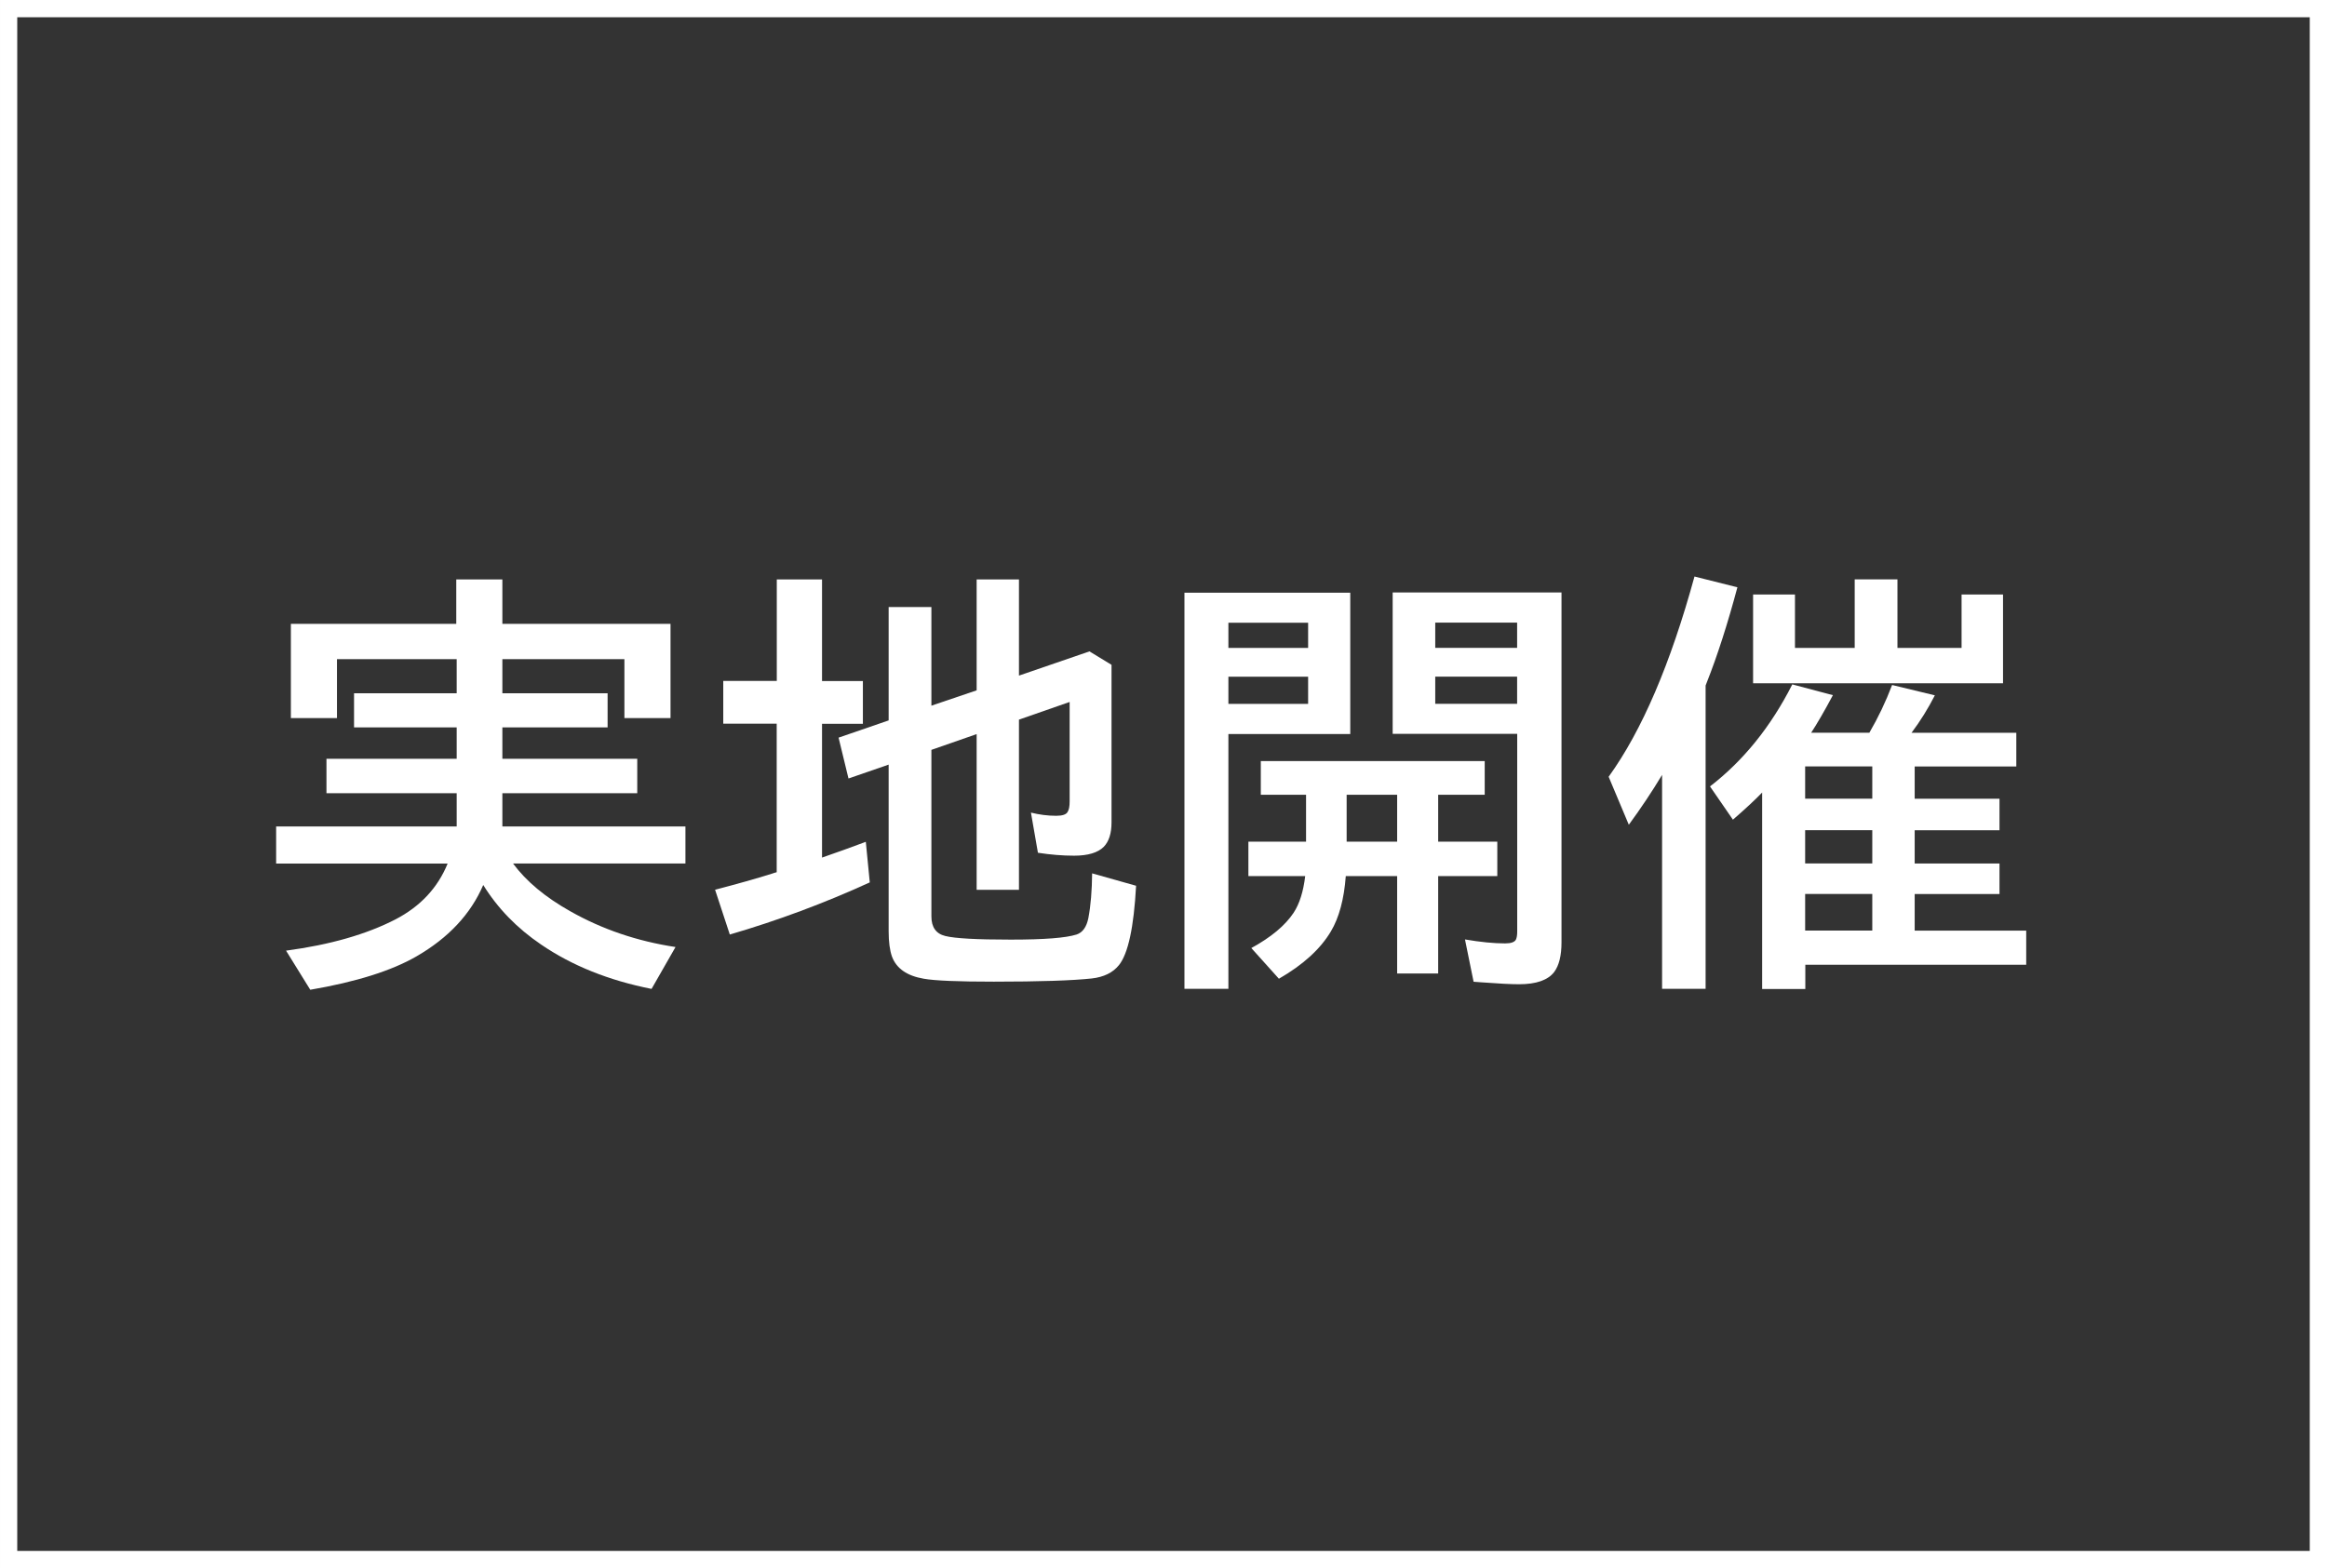
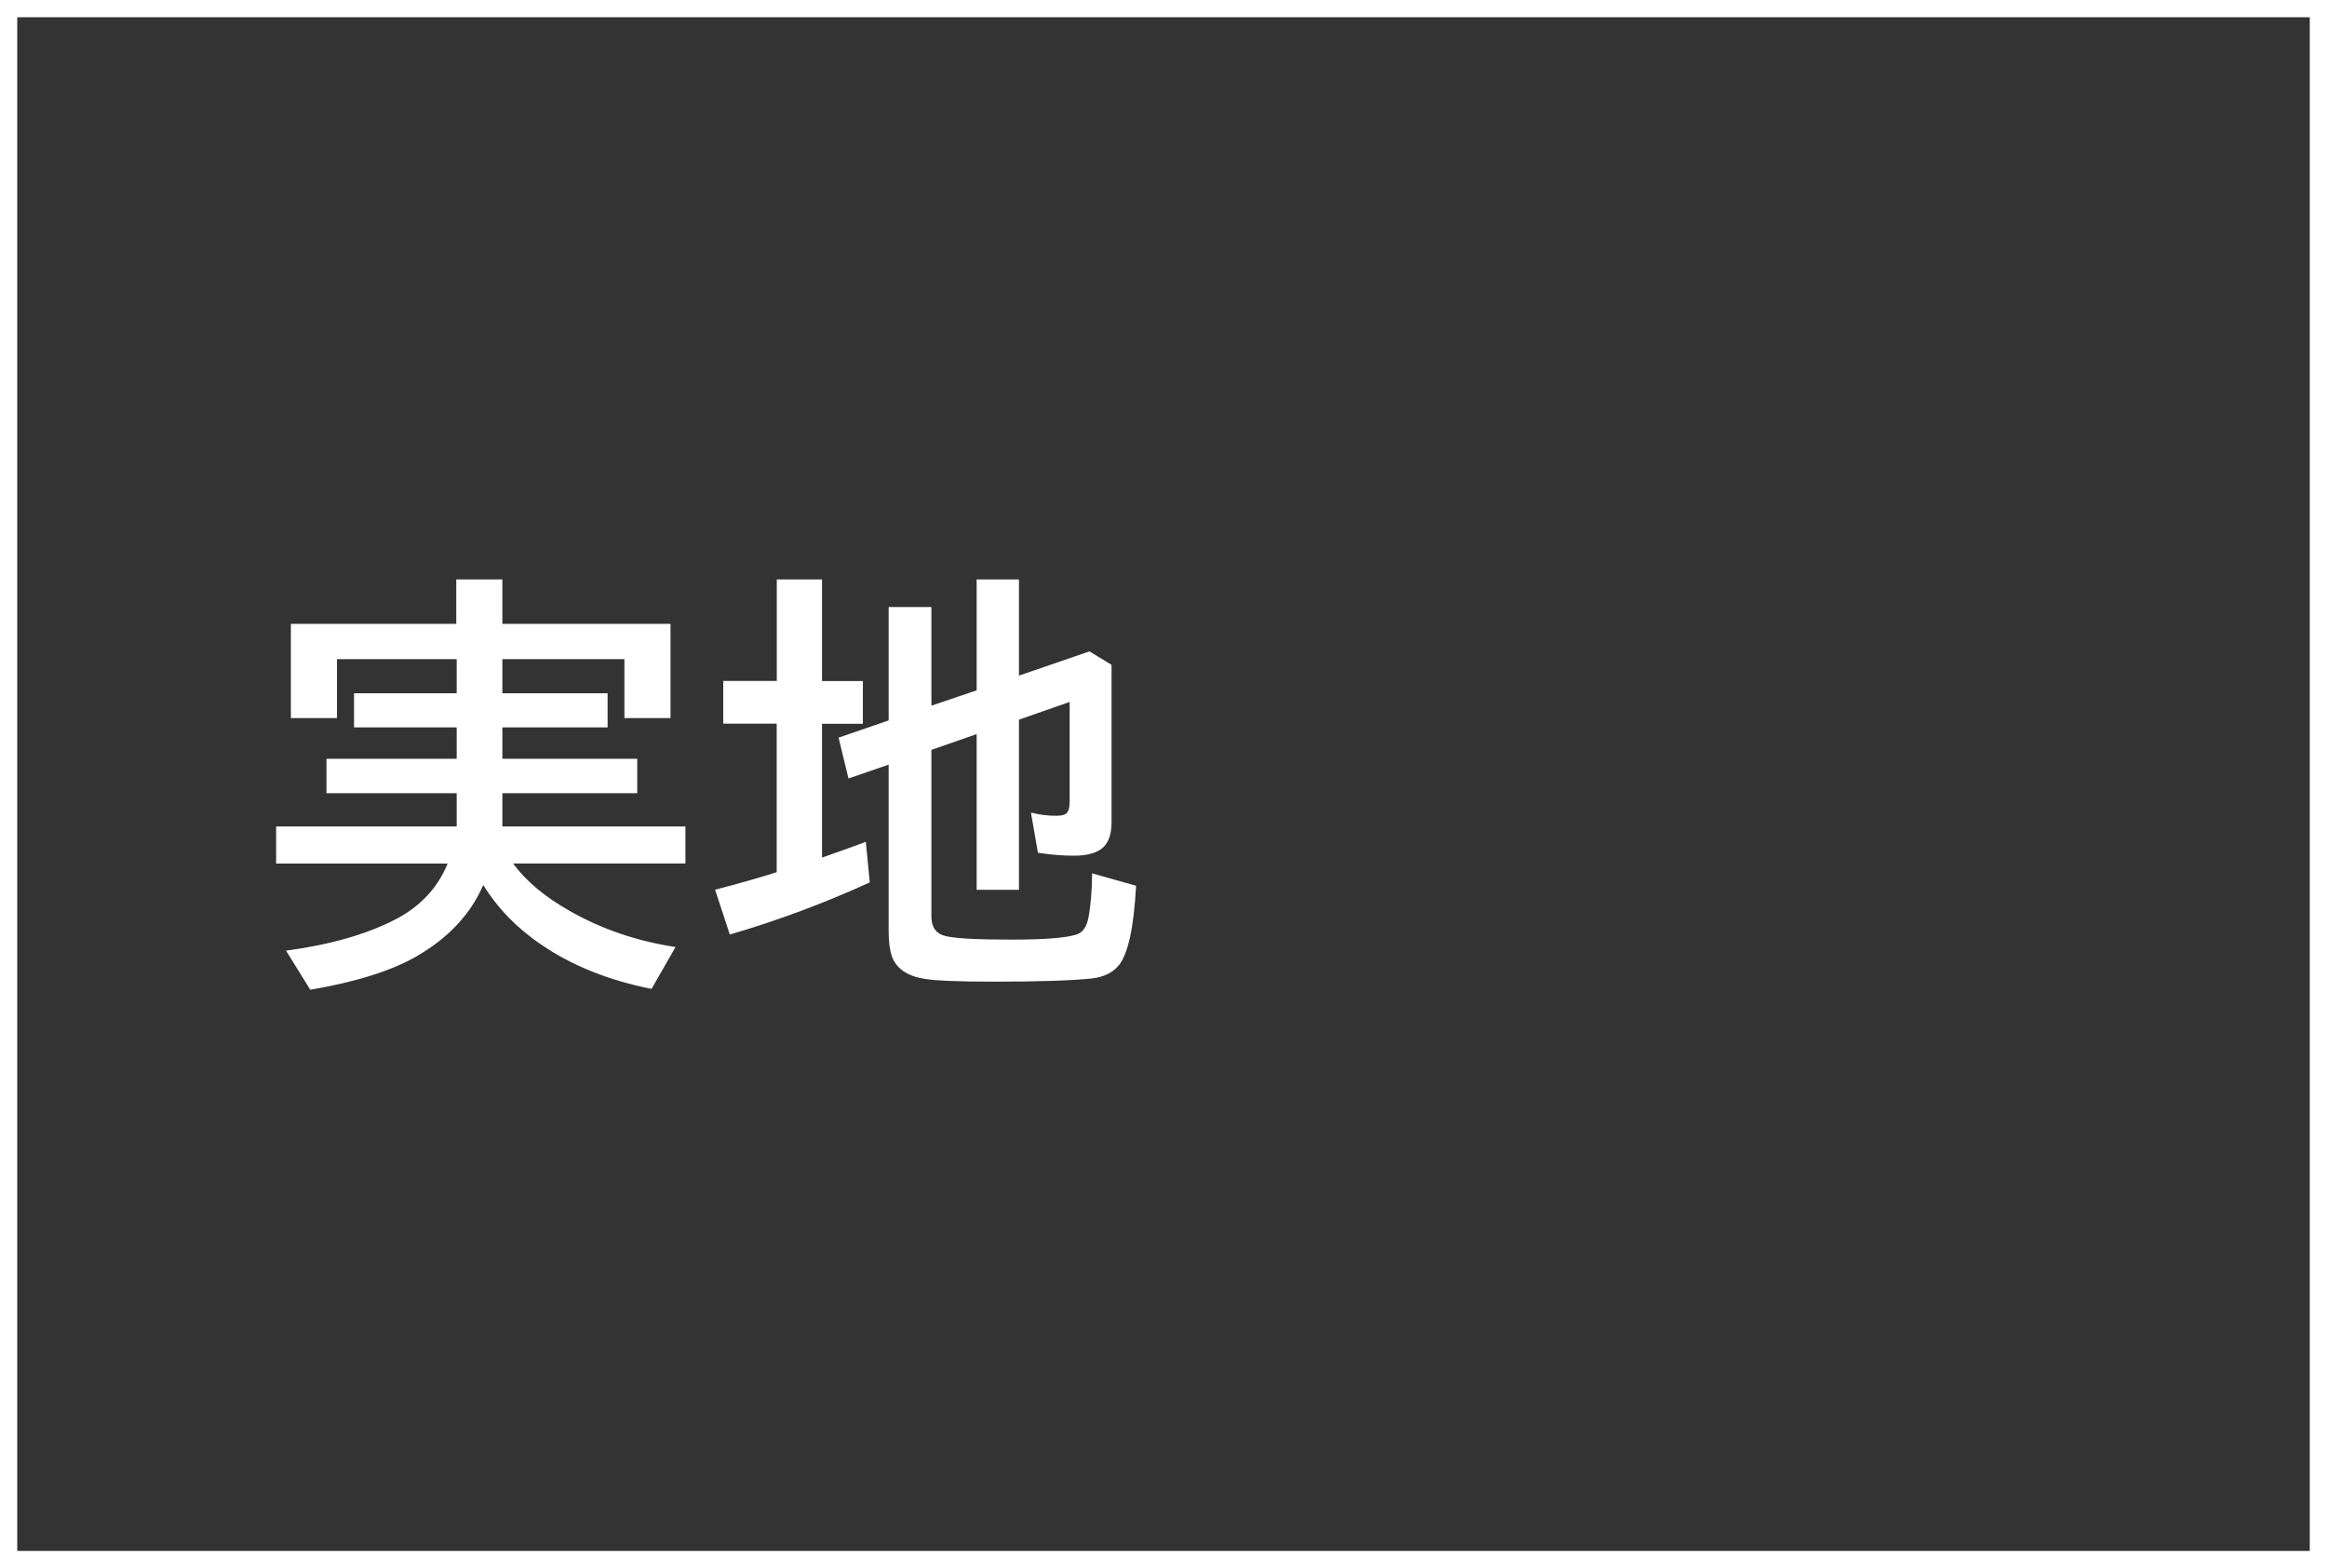
<svg xmlns="http://www.w3.org/2000/svg" id="_レイヤー_2" viewBox="0 0 270 182">
  <rect x="0" y="0" width="270" height="182" fill="#333333" stroke="none" />
  <defs>
    <style>.cls-1{fill:none;stroke:#fff;stroke-miterlimit:10;stroke-width:2px;}.cls-2{fill:#fff;stroke-width:0px;}</style>
  </defs>
  <g id="_タイトル">
    <path class="cls-2" d="m58.29,76.5v3.96h12.21v3.96h-12.21v3.64h15.65v4h-15.65v3.86h21.24v4.3h-20c1.53,2.07,3.74,3.91,6.64,5.54,3.71,2.1,7.78,3.48,12.21,4.15l-2.78,4.86c-4.95-.98-9.22-2.69-12.82-5.15-2.8-1.9-5.04-4.21-6.71-6.91-1.46,3.39-4.04,6.14-7.74,8.28-2.91,1.68-7.02,2.97-12.33,3.88l-2.81-4.54c5.11-.68,9.35-1.9,12.72-3.64,2.87-1.5,4.88-3.65,6.03-6.47h-19.9v-4.3h20.95v-3.86h-15.11v-4h15.11v-3.64h-11.91v-3.96h11.91v-3.96h-13.89v6.84h-5.35v-10.94h19.19v-5.15h5.35v5.15h19.51v10.94h-5.35v-6.84h-14.16Z" />
    <path class="cls-2" d="m90.13,79.04v-11.79h5.25v11.79h4.74v4.96h-4.74v15.53c1.71-.59,3.4-1.2,5.08-1.83l.46,4.71c-5.27,2.41-10.69,4.43-16.24,6.05l-1.71-5.2c2.51-.65,4.7-1.27,6.59-1.86.23-.08.42-.14.56-.17v-17.24h-6.2v-4.96h6.2Zm17.94,7.98v19.34c0,1.25.54,2.01,1.61,2.27,1.11.28,3.64.42,7.59.42s6.4-.2,7.64-.59c.7-.23,1.16-.86,1.37-1.9.28-1.46.42-3.2.44-5.2l5.1,1.44c-.26,4.8-.92,7.87-1.98,9.2-.7.88-1.76,1.4-3.17,1.56-2.23.24-6.01.37-11.35.37-4.13,0-6.84-.11-8.13-.34-1.94-.33-3.17-1.18-3.69-2.56-.26-.73-.39-1.71-.39-2.93v-19.36l-4.66,1.61-1.15-4.74,5.81-2v-13.16h4.96v11.45l5.25-1.78v-12.87h4.91v11.16l8.18-2.81,2.56,1.56v18.29c0,1.27-.3,2.21-.9,2.83-.68.68-1.83,1.03-3.44,1.03-1.32,0-2.72-.11-4.2-.34l-.81-4.66c.96.24,1.94.37,2.93.37.72,0,1.16-.15,1.32-.44.16-.24.24-.65.24-1.22v-11.55l-5.88,2.05v19.75h-4.91v-18.07l-5.25,1.83Z" />
-     <path class="cls-2" d="m156.67,68.78v16.41h-14.14v29.57h-5.1v-45.97h19.24Zm-14.14,3.49v2.93h9.25v-2.93h-9.25Zm0,6.27v3.15h9.25v-3.15h-9.25Zm24.34,13.7v5.44h6.86v4h-6.86v11.3h-4.76v-11.3h-5.96c-.2,2.67-.77,4.81-1.73,6.42-1.22,2.05-3.23,3.88-6.03,5.49l-3.2-3.56c2.29-1.25,3.93-2.62,4.91-4.1.68-1.04,1.13-2.46,1.34-4.25h-6.59v-4h6.69v-5.44h-5.25v-3.91h25.98v3.91h-5.4Zm-4.76,5.44v-5.44h-5.86v5.44h5.86Zm19.07-28.91v40.6c0,1.55-.29,2.69-.85,3.44-.72.94-2.08,1.42-4.08,1.42-.9,0-2.34-.07-4.32-.22l-.95-.07-1-4.91c1.81.31,3.36.46,4.66.46.68,0,1.1-.15,1.25-.44.1-.21.15-.52.15-.93v-22.95h-14.45v-16.41h19.6Zm-14.65,3.49v2.93h9.5v-2.93h-9.5Zm0,6.27v3.15h9.5v-3.15h-9.5Z" />
-     <path class="cls-2" d="m197.9,79.55v35.21h-5.05v-24.83c-1.17,1.95-2.46,3.88-3.86,5.79l-2.34-5.57c3.86-5.35,7.18-13.1,9.96-23.24l4.98,1.25c-1.14,4.26-2.32,7.93-3.54,11.01l-.15.39Zm12.21,5.49h6.79c1.01-1.73,1.89-3.57,2.64-5.54l4.96,1.2c-.8,1.56-1.7,3.01-2.71,4.35h12.16v3.91h-11.79v3.74h9.84v3.66h-9.84v3.86h9.84v3.54h-9.84v4.25h12.94v3.96h-25.63v2.81h-5.01v-22.8c-.85.88-1.98,1.93-3.39,3.15l-2.66-3.86c3.87-2.98,7.06-6.93,9.55-11.84l4.71,1.25c-.99,1.86-1.84,3.32-2.54,4.39Zm10.04-9.84h7.45v-6.2h4.81v10.3h-29v-10.3h4.86v6.2h6.93v-7.96h4.96v7.96Zm-2.91,13.75h-7.79v3.74h7.79v-3.74Zm0,7.4h-7.79v3.86h7.79v-3.86Zm-7.79,7.4v4.25h7.79v-4.25h-7.79Z" />
    <rect class="cls-1" x="45" y="-43" width="180" height="268" transform="translate(226 -44) rotate(90)" />
  </g>
</svg>